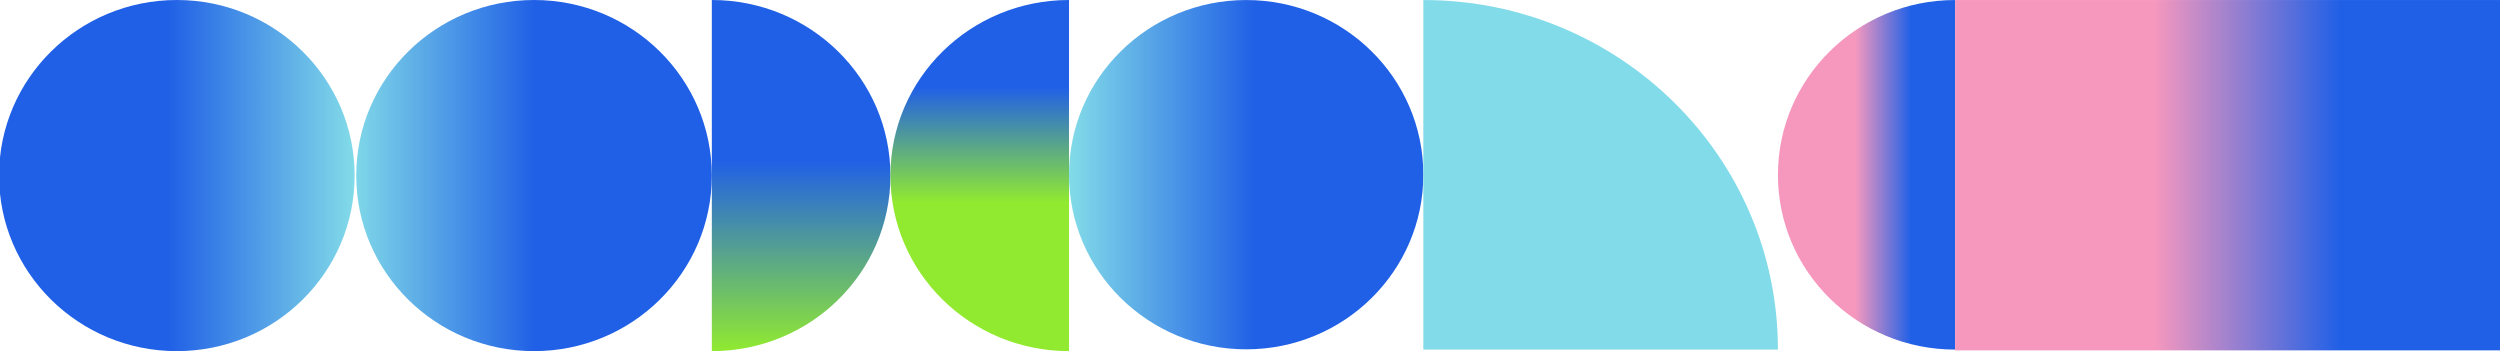
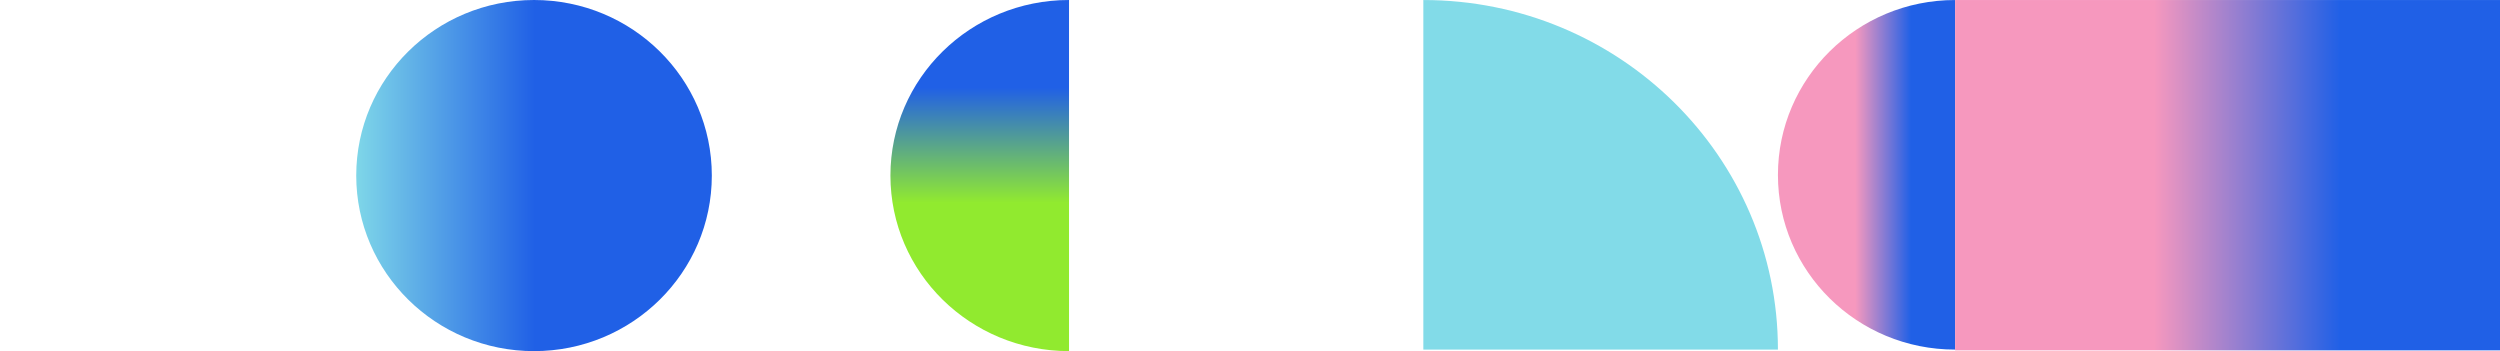
<svg xmlns="http://www.w3.org/2000/svg" width="356" height="50" viewBox="0 0 356 50" fill="none">
-   <path d="M25.184 50C39.166 50 50.502 38.807 50.502 25C50.502 11.193 39.166 0 25.184 0C11.201 0 -0.135 11.193 -0.135 25C-0.135 38.807 11.201 50 25.184 50Z" fill="url(#paint0_linear_1109_10361)" />
  <path d="M76.045 50C90.028 50 101.363 38.807 101.363 25C101.363 11.193 90.028 0 76.045 0C62.062 0 50.727 11.193 50.727 25C50.727 38.807 62.062 50 76.045 50Z" fill="url(#paint1_linear_1109_10361)" />
-   <path d="M101.365 50C115.423 50 126.797 38.827 126.797 25.019C126.797 11.21 115.423 0 101.365 0" fill="url(#paint2_linear_1109_10361)" />
  <path d="M152.229 0C138.171 0 126.797 11.181 126.797 25C126.797 38.819 138.171 50 152.229 50" fill="url(#paint3_linear_1109_10361)" />
-   <path d="M177.456 49.744C163.523 49.744 152.228 38.609 152.228 24.874C152.228 11.139 163.523 0.004 177.456 0.004C191.389 0.004 202.684 11.139 202.684 24.874C202.684 38.609 191.389 49.744 177.456 49.744Z" fill="url(#paint4_linear_1109_10361)" />
  <path d="M278.406 49.781C264.462 49.781 253.178 38.658 253.178 24.911C253.178 11.164 264.462 0.004 278.406 0.004" fill="url(#paint5_linear_1109_10361)" />
-   <path d="M202.683 49.781H253.176C253.176 22.287 230.572 0.004 202.683 0.004V49.781Z" fill="#82DBE8" />
+   <path d="M202.683 49.781H253.176C253.176 22.287 230.572 0.004 202.683 0.004Z" fill="#82DBE8" />
  <path d="M278.405 0.004H356V49.892H278.405V0.004Z" fill="url(#paint6_linear_1109_10361)" />
  <defs>
    <linearGradient id="paint0_linear_1109_10361" x1="23.945" y1="25.012" x2="66.403" y2="25.012" gradientUnits="userSpaceOnUse">
      <stop stop-color="#2060E6" />
      <stop offset="0.623" stop-color="#82DBE8" />
    </linearGradient>
    <linearGradient id="paint1_linear_1109_10361" x1="76.189" y1="25.012" x2="33.732" y2="25.012" gradientUnits="userSpaceOnUse">
      <stop stop-color="#2060E6" />
      <stop offset="0.623" stop-color="#82DBE8" />
    </linearGradient>
    <linearGradient id="paint2_linear_1109_10361" x1="114.1" y1="4.638" x2="114.1" y2="64.482" gradientUnits="userSpaceOnUse">
      <stop offset="0.305" stop-color="#2060E6" />
      <stop offset="0.759" stop-color="#91EA2F" />
    </linearGradient>
    <linearGradient id="paint3_linear_1109_10361" x1="139.507" y1="1.445" x2="139.507" y2="37.597" gradientUnits="userSpaceOnUse">
      <stop offset="0.305" stop-color="#2060E6" />
      <stop offset="0.759" stop-color="#91EA2F" />
    </linearGradient>
    <linearGradient id="paint4_linear_1109_10361" x1="178.69" y1="24.886" x2="136.384" y2="24.886" gradientUnits="userSpaceOnUse">
      <stop stop-color="#2060E6" />
      <stop offset="0.623" stop-color="#82DBE8" />
    </linearGradient>
    <linearGradient id="paint5_linear_1109_10361" x1="278.406" y1="24.886" x2="253.166" y2="24.886" gradientUnits="userSpaceOnUse">
      <stop offset="0.248" stop-color="#2060E6" />
      <stop offset="0.563" stop-color="#F698BE" />
    </linearGradient>
    <linearGradient id="paint6_linear_1109_10361" x1="354.213" y1="24.948" x2="269.891" y2="24.948" gradientUnits="userSpaceOnUse">
      <stop offset="0.248" stop-color="#2060E6" />
      <stop offset="0.563" stop-color="#F698BE" />
    </linearGradient>
  </defs>
</svg>